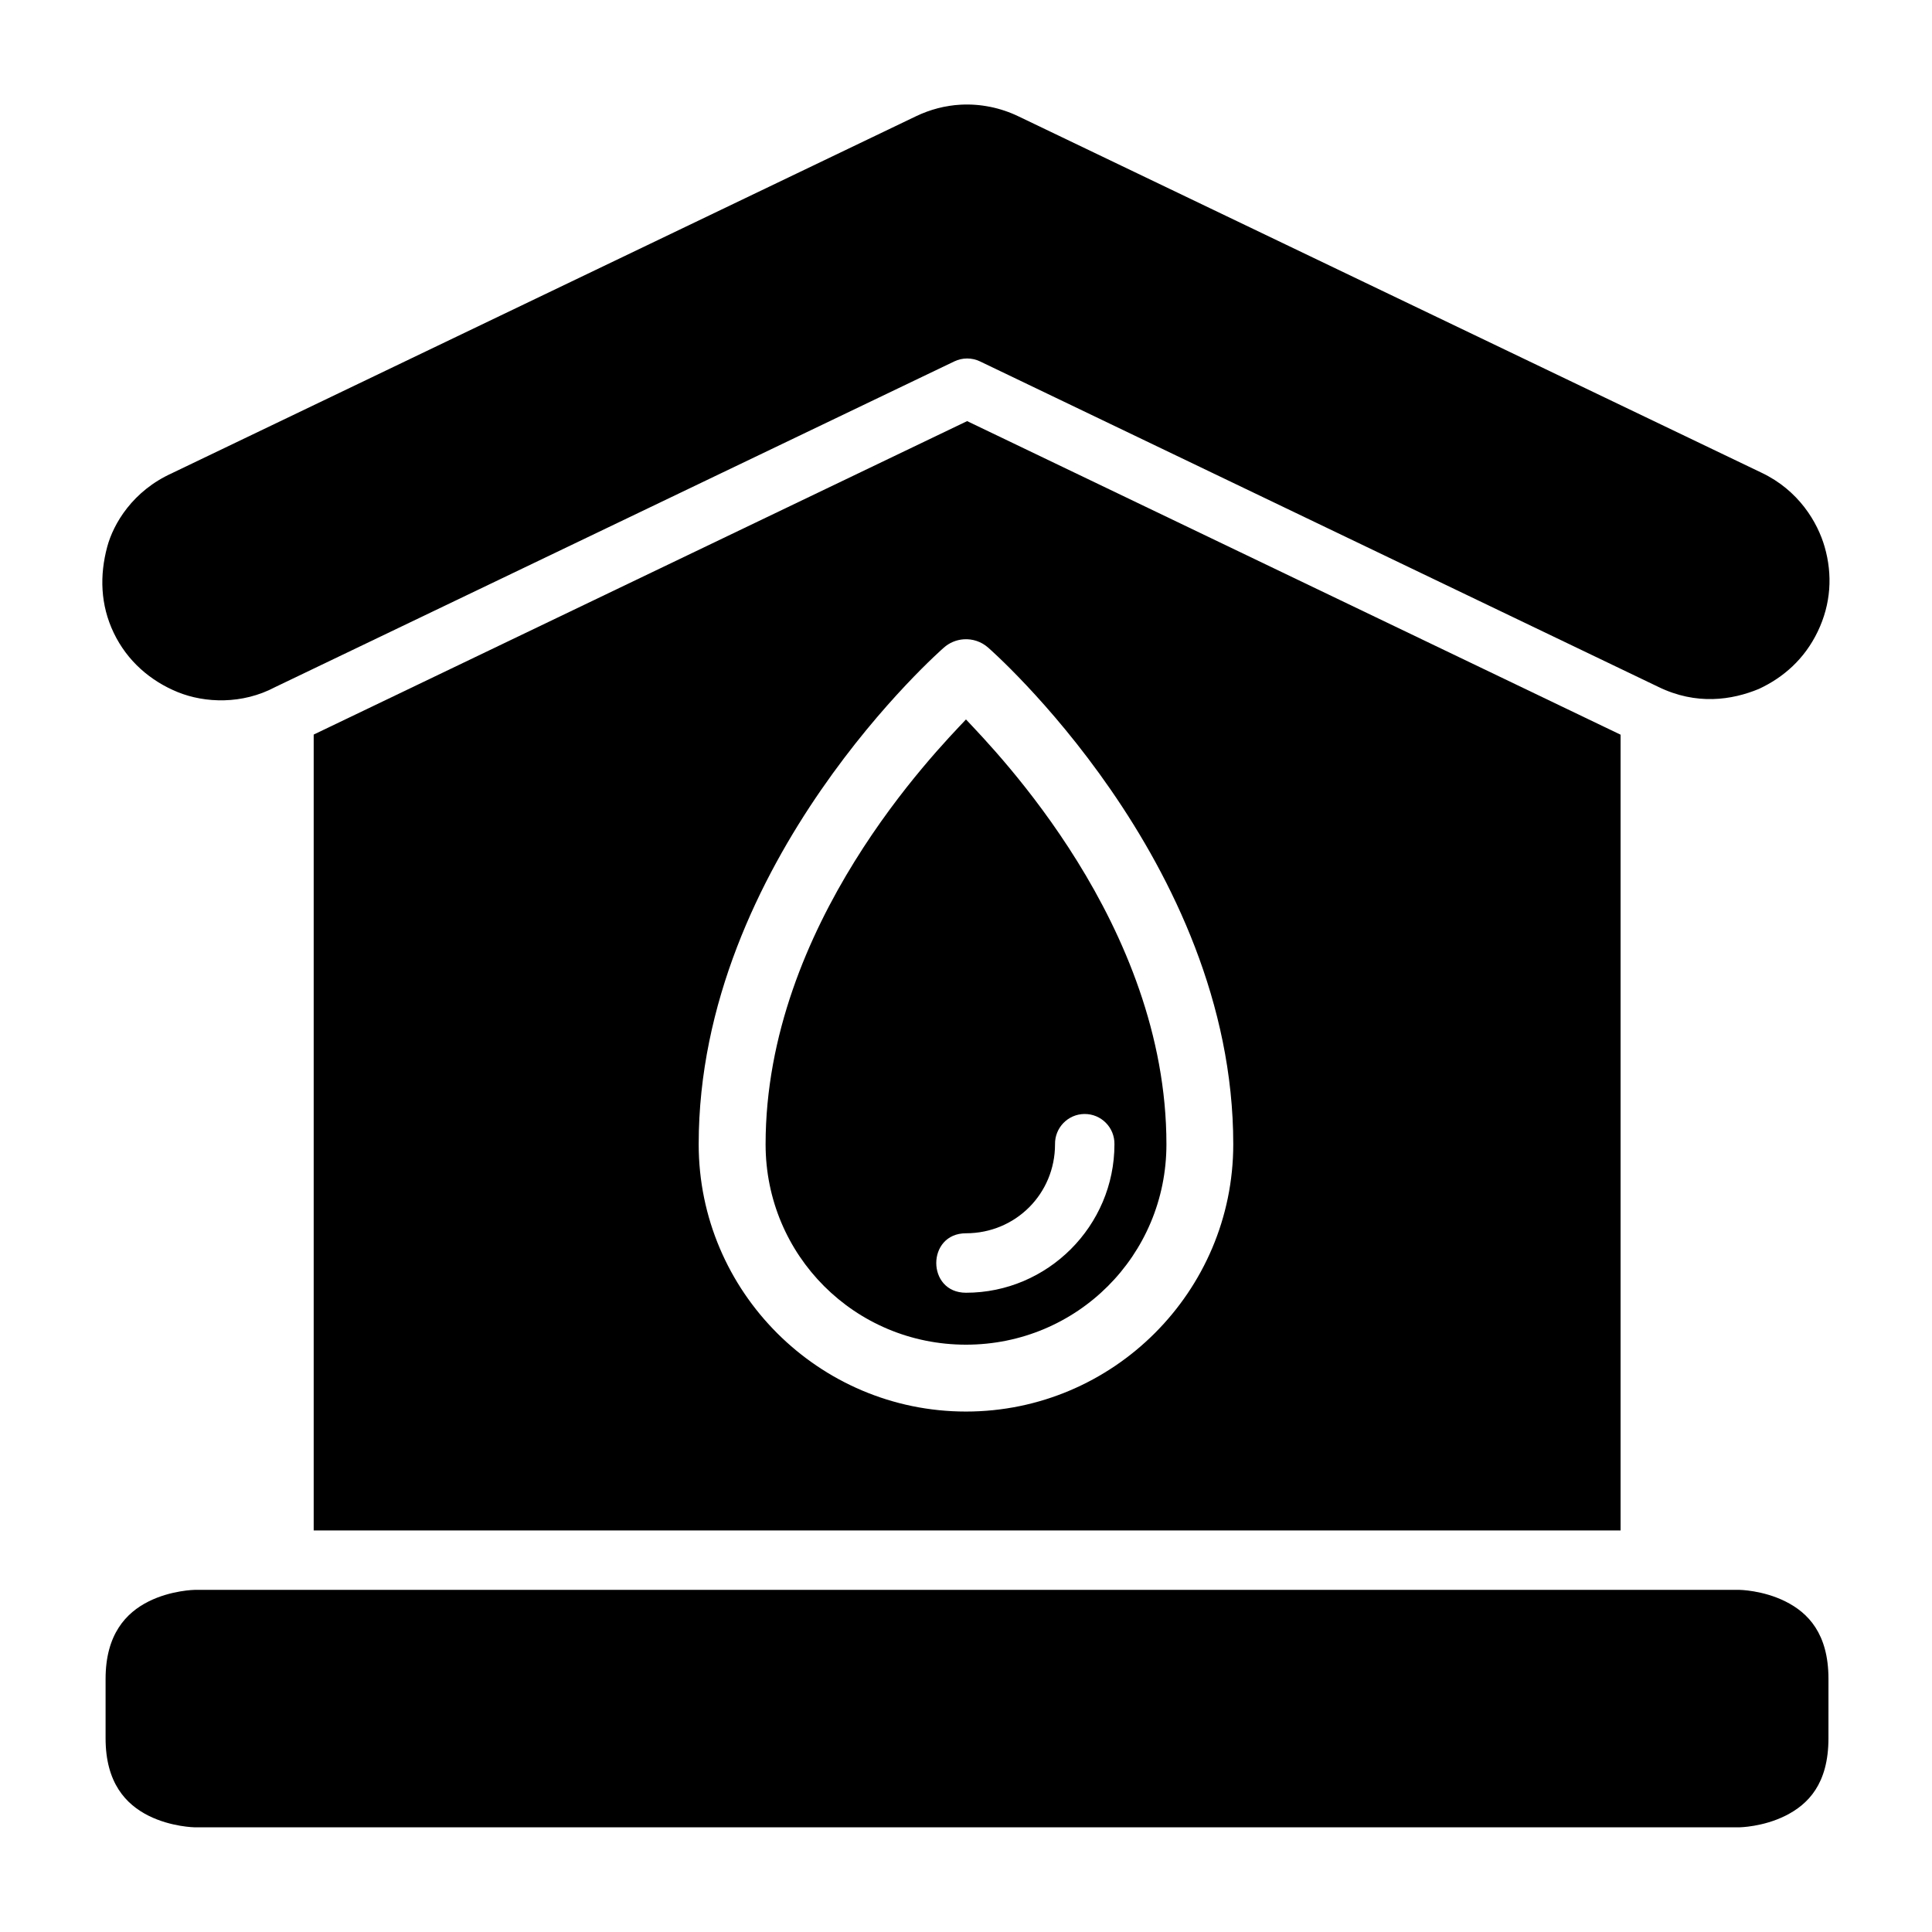
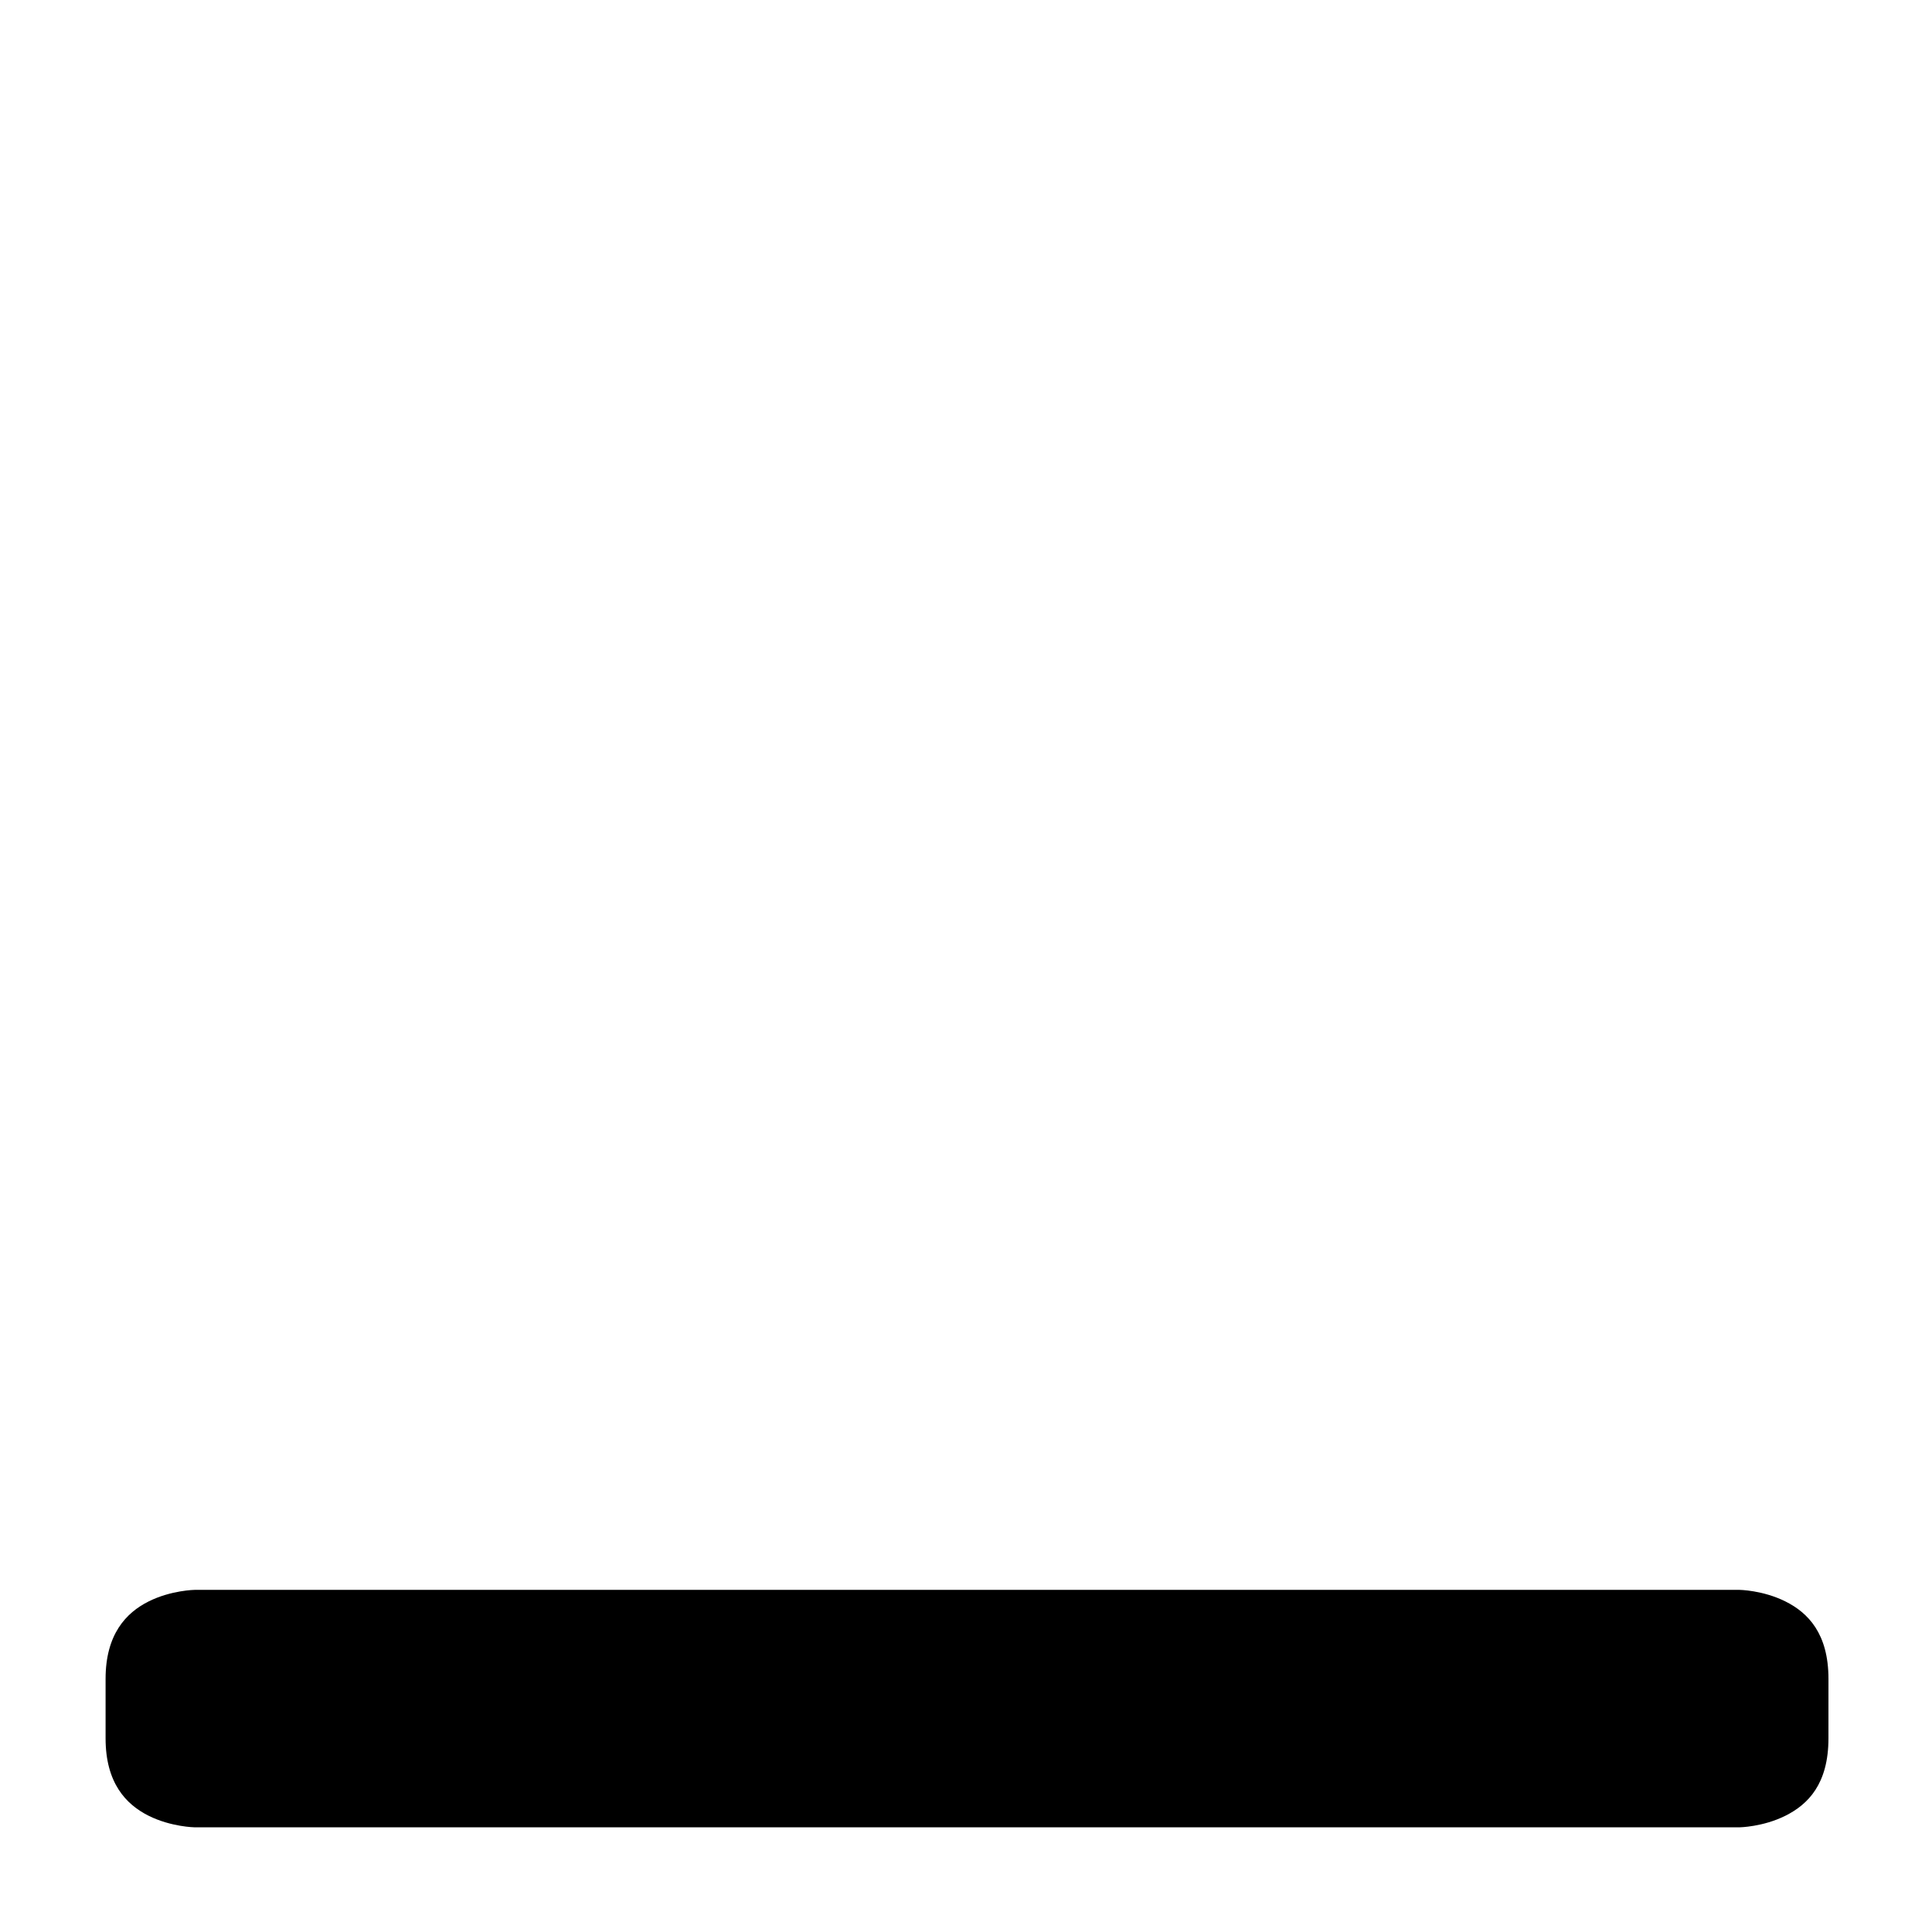
<svg xmlns="http://www.w3.org/2000/svg" fill="#000000" width="800px" height="800px" version="1.1" viewBox="144 144 512 512">
  <g>
-     <path d="m398.61 171.74c5.273-0.277 10.523 0.801 15.281 3.09l196.88 94.418c9.934 4.695 14.914 13.207 16.773 19.648 2.144 7.426 1.695 15.148-1.828 22.477s-9.145 12.195-15.574 15.191c-7.137 2.965-16.582 4.394-26.676-0.539l-179.73-86.238c-2.164-1.047-4.691-1.047-6.856 0l-179.96 86.301c-8.684 4.625-18.605 4.266-25.832 1.324-7.227-2.945-13.375-8.246-16.941-15.684-3.57-7.438-3.758-15.266-1.738-22.801 1.645-6.144 6.769-14.859 17.25-19.559 0.078-0.039 0.152-0.082 0.23-0.121l196.82-94.418c3.742-1.801 7.769-2.867 11.914-3.09z" />
-     <path d="m400.3 255.6-173.17 83.07v210.91h346.34v-210.88zm-0.938 57.824c2.379-0.172 4.723 0.617 6.504 2.199 0 0 64.961 56.523 64.961 131.62 0 39.023-31.809 70.832-70.832 70.832s-70.836-31.809-70.836-70.832c0-75.102 64.977-131.62 64.977-131.62 1.453-1.289 3.289-2.059 5.227-2.199zm0.633 21.234c-7.879 8.371-53.105 54.375-53.105 112.59 0 29.449 23.652 53.105 53.105 53.105 29.449 0 53.121-23.656 53.121-53.105 0-58.215-45.254-104.18-53.121-112.59zm31.379 104.56c4.441-0.051 8.047 3.586 7.965 8.027 0 21.645-17.699 39.344-39.344 39.344-10.5 0-10.5-15.758 0-15.758 13.133 0 23.598-10.449 23.598-23.586-0.078-4.371 3.41-7.981 7.781-8.027z" />
    <path d="m195.63 565.33h409.33s6.215 0.078 12.207 3.074c5.996 2.996 11.395 8.527 11.395 20.512l-0.004 15.758c0 12.074-5.398 17.512-11.395 20.512-5.996 2.996-12.207 3.074-12.207 3.074h-409.33s-6.258-0.078-12.254-3.074c-5.992-3-11.391-8.684-11.391-20.512v-15.758c0-11.766 5.398-17.512 11.395-20.512 5.996-2.996 12.254-3.074 12.254-3.074z" />
  </g>
</svg>